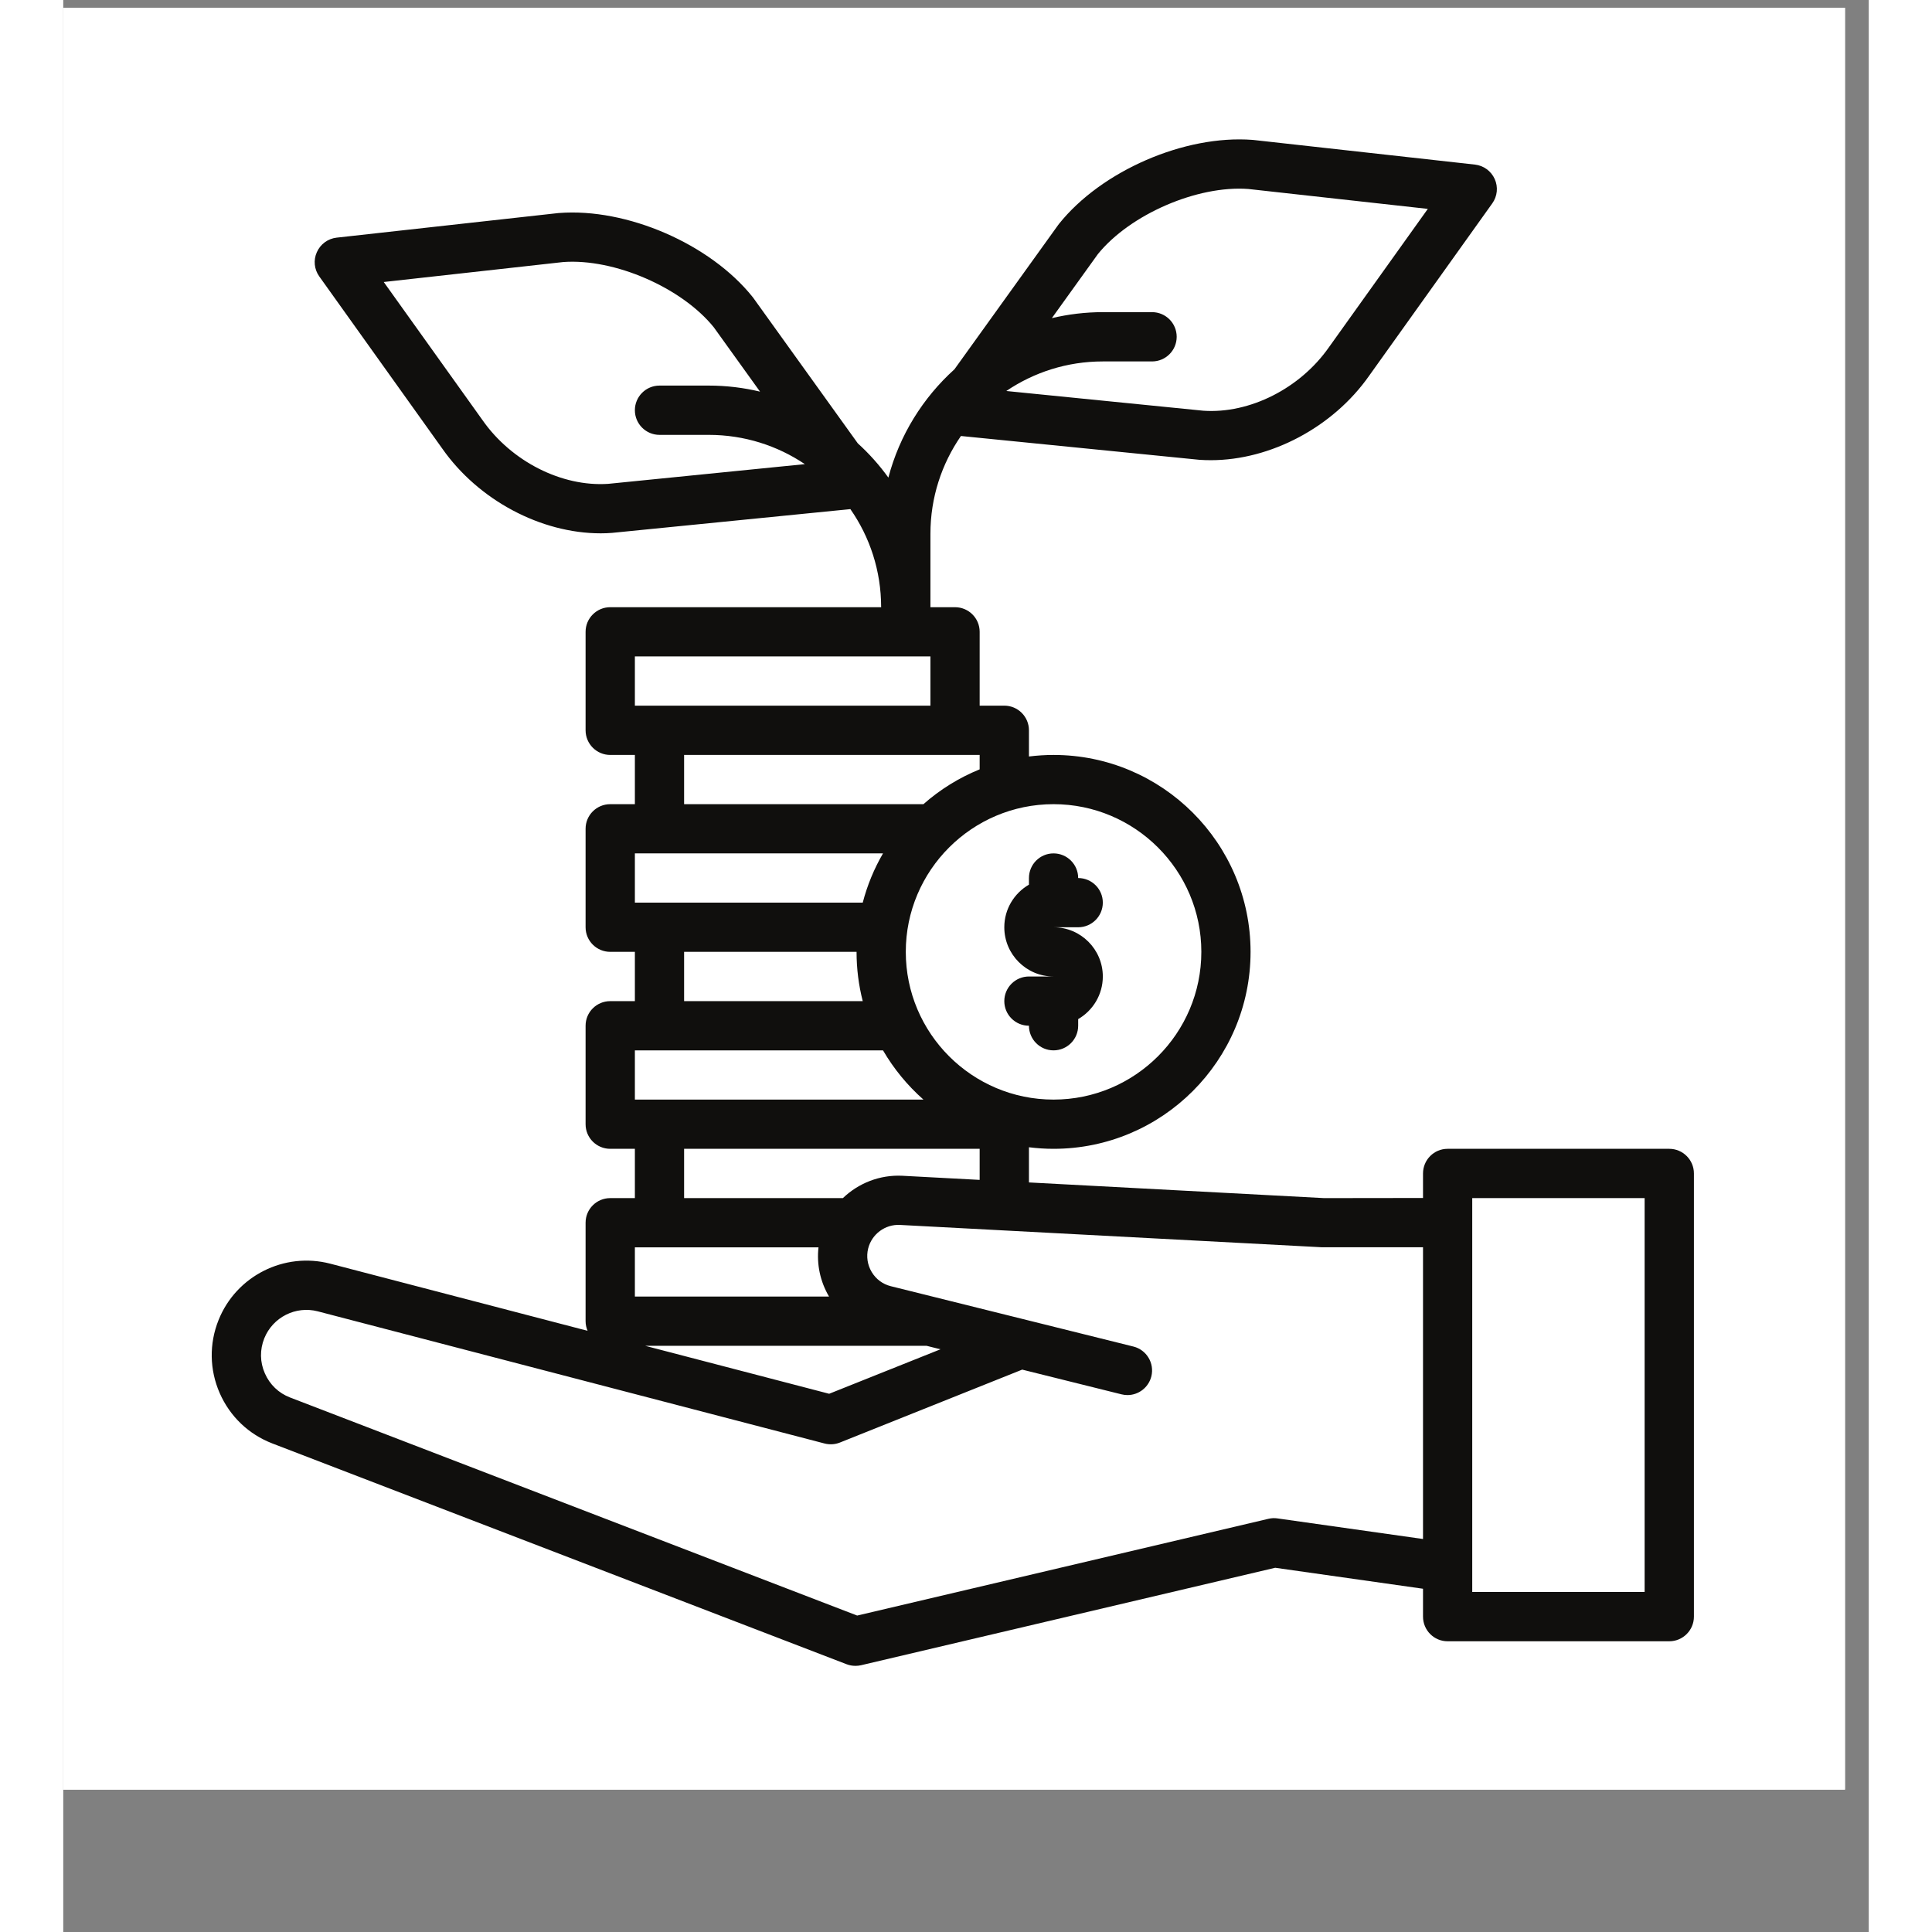
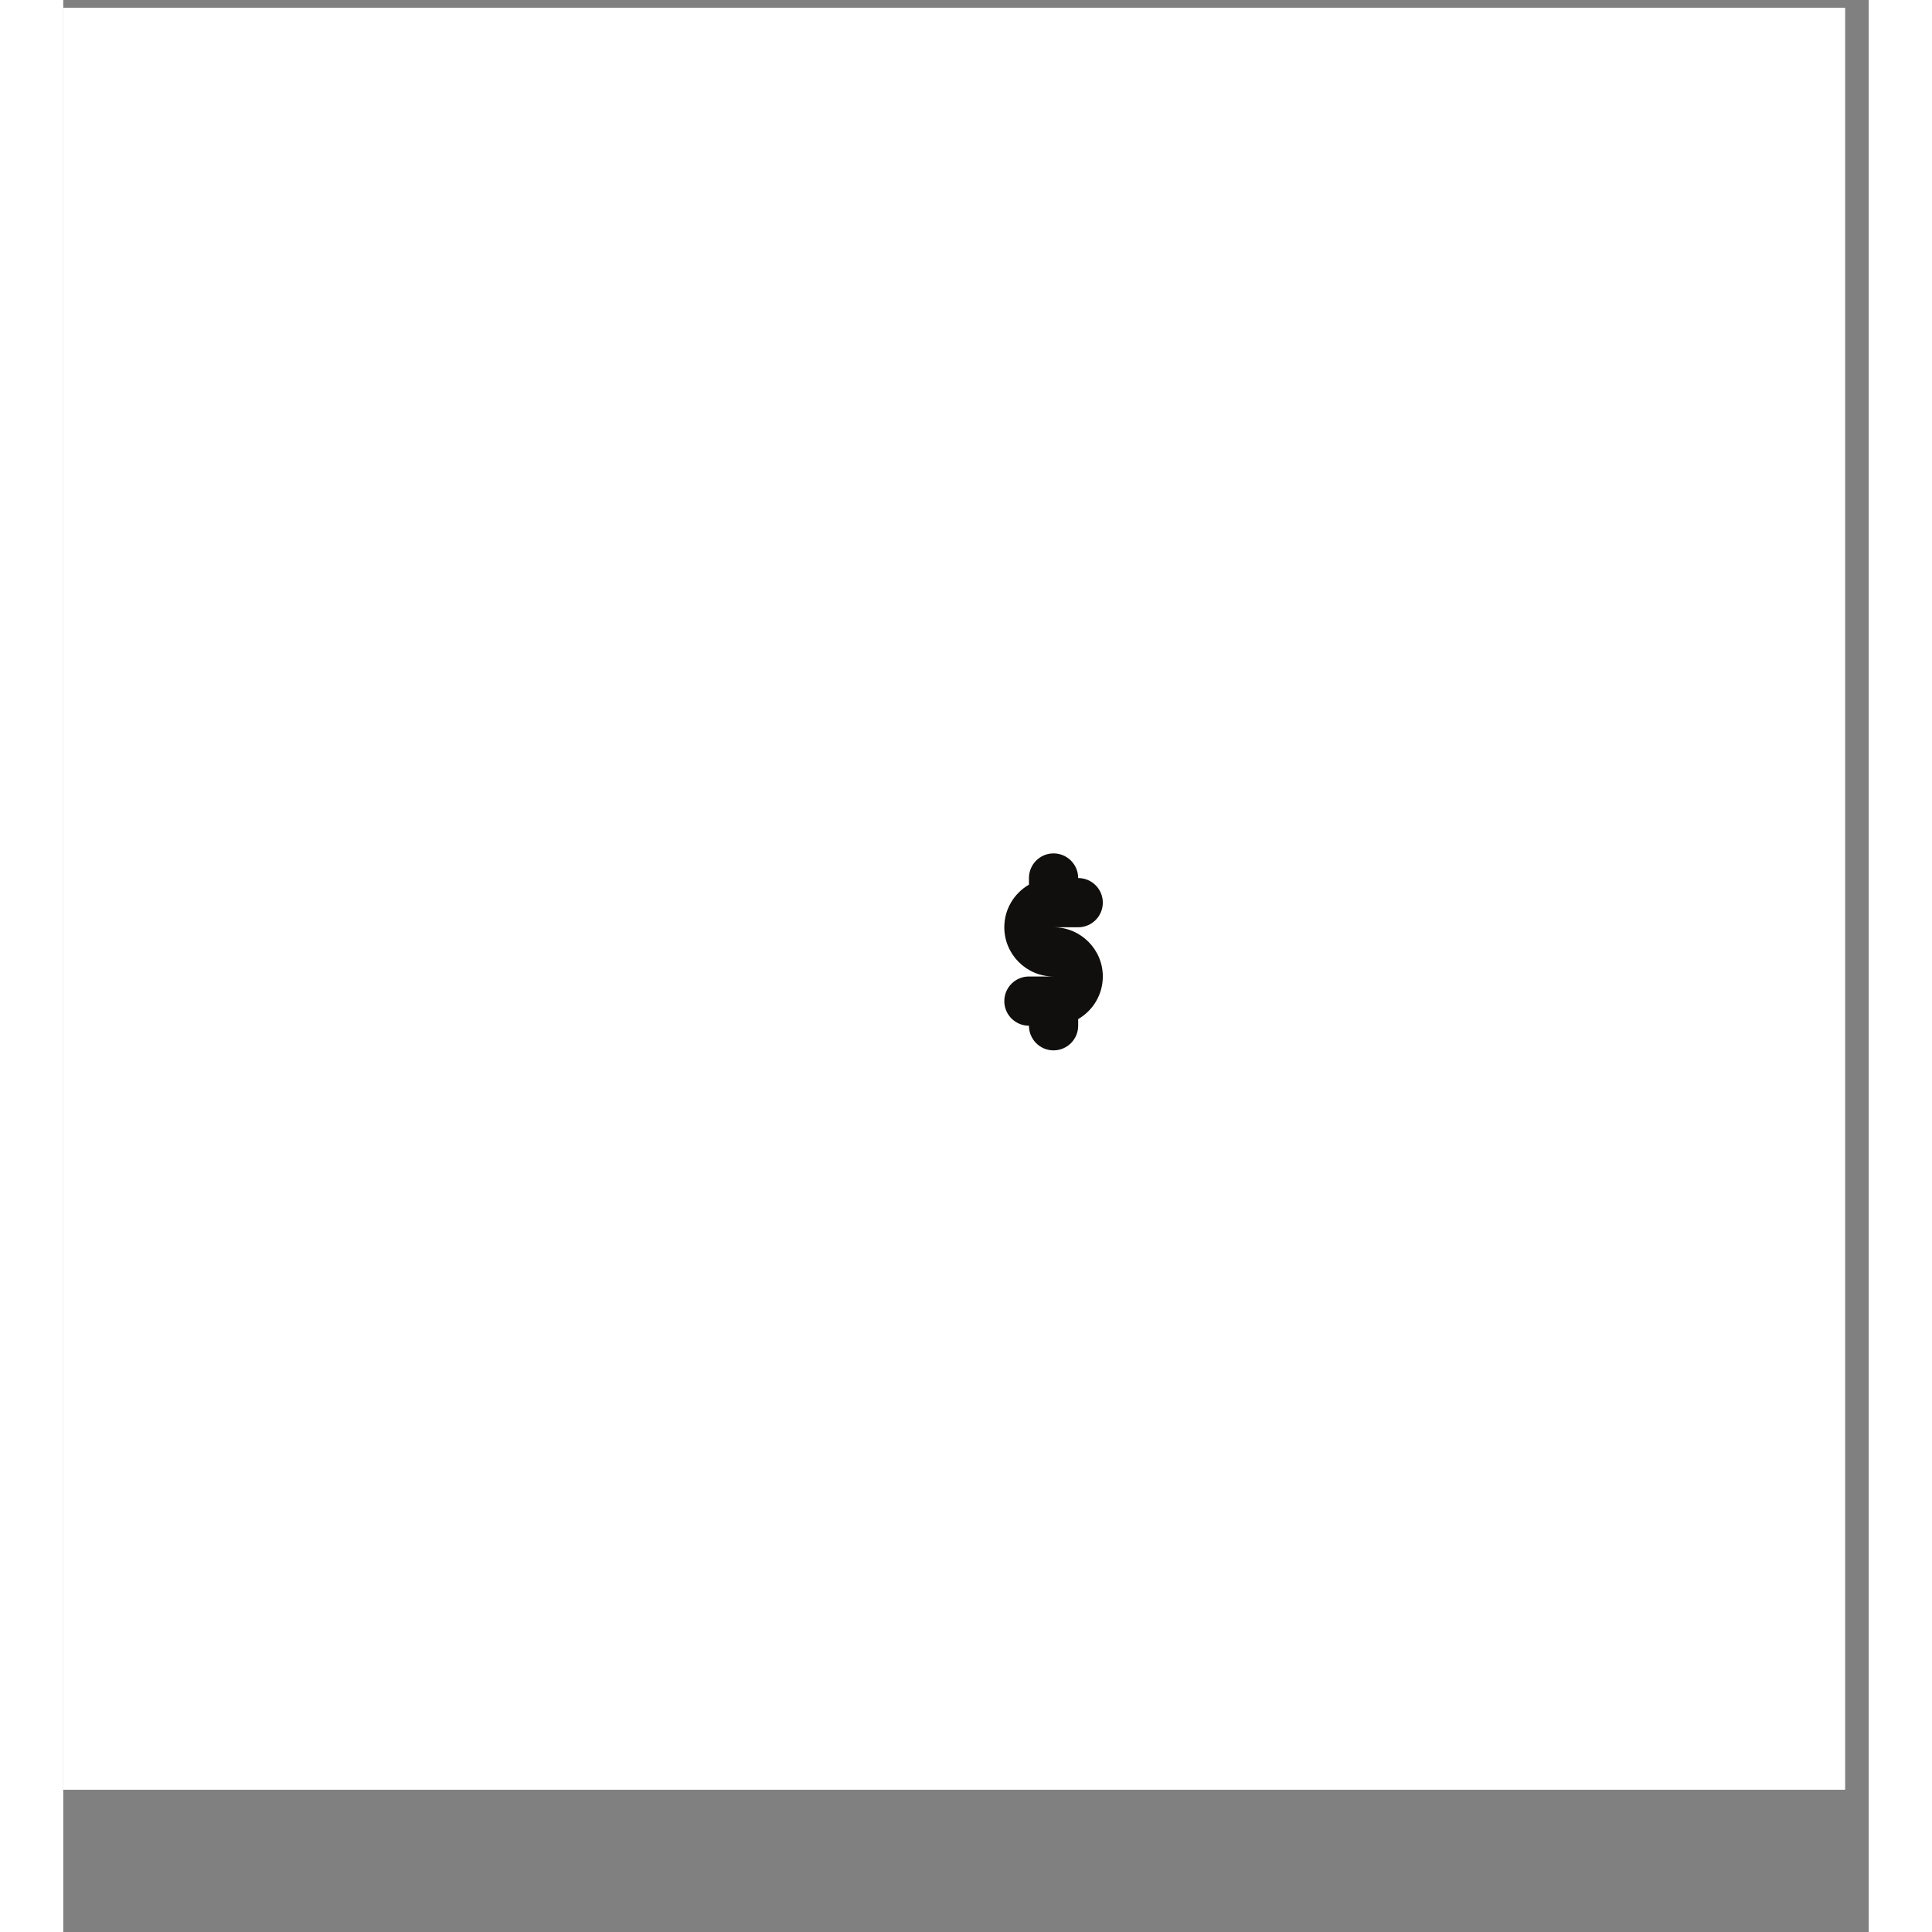
<svg xmlns="http://www.w3.org/2000/svg" width="150" viewBox="0 0 113.04 120.96" height="150" preserveAspectRatio="xMidYMid meet">
  <rect x="0" y="0" width="113.04" height="120.96" fill="#808080" stroke="none" />
  <defs>
    <clipPath id="cd9f4b260d">
      <path d="M 0 0.488 L 111.551 0.488 L 111.551 112.043 L 0 112.043 Z M 0 0.488 " clip-rule="nonzero" />
    </clipPath>
    <clipPath id="d76e88d29d">
      <path d="M 9.133 8.398 L 102.094 8.398 L 102.094 104.336 L 9.133 104.336 Z M 9.133 8.398 " clip-rule="nonzero" />
    </clipPath>
  </defs>
  <g clip-path="url(#cd9f4b260d)">
    <path fill="#ffffff" d="M 0 0.488 L 111.551 0.488 L 111.551 112.043 L 0 112.043 Z M 0 0.488 " fill-opacity="1" fill-rule="nonzero" />
    <path fill="#ffffff" d="M 0 0.488 L 111.551 0.488 L 111.551 112.043 L 0 112.043 Z M 0 0.488 " fill-opacity="1" fill-rule="nonzero" />
  </g>
  <path fill="#100f0d" d="M 58.918 62.68 C 58.918 63.531 59.609 64.219 60.461 64.219 C 60.461 65.07 61.148 65.762 62 65.762 C 62.852 65.762 63.543 65.07 63.543 64.219 L 63.543 63.805 C 64.465 63.27 65.086 62.273 65.086 61.137 C 65.086 59.438 63.703 58.055 62 58.055 L 63.543 58.055 C 64.395 58.055 65.086 57.363 65.086 56.512 C 65.086 55.66 64.395 54.973 63.543 54.973 C 63.543 54.121 62.852 53.43 62 53.43 C 61.148 53.43 60.461 54.121 60.461 54.973 L 60.461 55.387 C 59.539 55.922 58.918 56.914 58.918 58.055 C 58.918 59.754 60.301 61.137 62 61.137 L 60.461 61.137 C 59.609 61.137 58.918 61.828 58.918 62.68 " fill-opacity="1" fill-rule="nonzero" />
  <g clip-path="url(#d76e88d29d)">
-     <path fill="#100f0d" d="M 12.586 83.793 C 13.117 82.469 14.559 81.742 15.938 82.102 L 47.664 90.375 C 47.984 90.457 48.32 90.438 48.625 90.316 L 60.039 85.75 L 66.254 87.297 C 66.379 87.328 66.504 87.344 66.629 87.344 C 67.32 87.344 67.949 86.875 68.125 86.172 C 68.328 85.348 67.828 84.512 67 84.305 L 51.812 80.527 C 51.309 80.402 50.883 80.086 50.617 79.641 C 50.348 79.191 50.27 78.668 50.395 78.164 C 50.621 77.266 51.457 76.645 52.379 76.691 L 78.812 78.09 C 78.84 78.094 85.133 78.09 85.133 78.09 L 85.133 96.355 L 76.027 95.066 C 75.836 95.035 75.645 95.047 75.457 95.09 L 49.707 101.148 L 14.203 87.496 C 13.488 87.223 12.926 86.684 12.621 85.98 C 12.312 85.281 12.301 84.504 12.586 83.793 Z M 54.047 84.258 L 54.922 84.477 L 47.953 87.262 L 36.43 84.258 Z M 35.789 78.094 L 47.285 78.094 C 47.164 79.16 47.391 80.234 47.945 81.176 L 35.789 81.176 Z M 35.789 65.762 L 51.324 65.762 C 52 66.922 52.855 67.961 53.855 68.844 L 35.789 68.844 Z M 50.055 62.68 L 38.871 62.68 L 38.871 59.594 L 49.668 59.594 C 49.668 60.66 49.801 61.691 50.055 62.68 Z M 35.789 53.43 L 51.324 53.43 C 50.77 54.383 50.34 55.418 50.055 56.512 L 35.789 56.512 Z M 35.789 41.098 L 54.293 41.098 L 54.293 44.18 L 35.789 44.18 Z M 57.375 47.266 L 57.375 48.168 C 56.078 48.695 54.891 49.434 53.855 50.348 L 38.871 50.348 L 38.871 47.266 Z M 57.375 71.926 L 57.375 73.871 L 52.535 73.613 C 51.117 73.543 49.785 74.078 48.812 75.012 L 38.871 75.012 L 38.871 71.926 Z M 62 50.348 C 67.102 50.348 71.254 54.496 71.254 59.594 C 71.254 64.695 67.102 68.844 62 68.844 C 56.898 68.844 52.75 64.695 52.75 59.594 C 52.75 54.496 56.898 50.348 62 50.348 Z M 34.117 30.293 C 31.215 30.488 28.062 28.895 26.25 26.305 L 20.066 17.656 L 31.305 16.406 C 34.5 16.172 38.711 17.996 40.727 20.488 L 43.625 24.52 C 42.594 24.273 41.52 24.141 40.414 24.141 L 37.332 24.141 C 36.48 24.141 35.789 24.832 35.789 25.684 C 35.789 26.535 36.48 27.227 37.332 27.227 L 40.414 27.227 C 42.641 27.227 44.711 27.902 46.43 29.059 Z M 68.168 19.543 L 65.086 19.543 C 63.988 19.543 62.918 19.676 61.895 19.918 L 64.773 15.914 C 66.789 13.422 71.004 11.594 74.195 11.832 L 85.434 13.078 L 79.242 21.742 C 77.438 24.32 74.281 25.914 71.383 25.715 L 59.043 24.48 C 60.77 23.312 62.848 22.629 65.086 22.629 L 68.168 22.629 C 69.02 22.629 69.711 21.938 69.711 21.086 C 69.711 20.234 69.02 19.543 68.168 19.543 Z M 88.215 75.012 L 99.008 75.012 L 99.008 99.672 L 88.215 99.672 Z M 13.098 90.375 L 49.043 104.195 C 49.219 104.262 49.406 104.297 49.598 104.297 C 49.715 104.297 49.832 104.285 49.949 104.258 L 75.879 98.156 L 85.133 99.469 L 85.133 101.215 C 85.133 102.066 85.82 102.758 86.672 102.758 L 100.551 102.758 C 101.402 102.758 102.094 102.066 102.094 101.215 L 102.094 73.469 C 102.094 72.617 101.402 71.926 100.551 71.926 L 86.672 71.926 C 85.82 71.926 85.133 72.617 85.133 73.469 L 85.133 75.004 L 78.934 75.012 L 60.461 74.031 L 60.461 71.828 C 60.965 71.891 61.48 71.926 62 71.926 C 68.805 71.926 74.336 66.395 74.336 59.594 C 74.336 52.797 68.805 47.266 62 47.266 C 61.48 47.266 60.965 47.301 60.461 47.363 L 60.461 45.723 C 60.461 44.871 59.77 44.18 58.918 44.18 L 57.375 44.18 L 57.375 39.555 C 57.375 38.707 56.684 38.016 55.832 38.016 L 54.293 38.016 L 54.293 33.418 C 54.293 31.145 55 29.039 56.203 27.297 L 71.102 28.785 C 71.113 28.789 71.129 28.789 71.145 28.789 C 71.379 28.805 71.613 28.812 71.852 28.812 C 75.59 28.812 79.504 26.746 81.762 23.523 L 89.469 12.734 C 89.789 12.289 89.848 11.707 89.621 11.207 C 89.398 10.711 88.93 10.367 88.387 10.305 L 74.508 8.762 C 74.488 8.762 74.473 8.762 74.457 8.758 C 70.211 8.434 65 10.691 62.34 14.02 C 62.324 14.039 62.309 14.062 62.293 14.082 L 55.797 23.121 C 53.82 24.906 52.355 27.25 51.66 29.902 C 51.098 29.121 50.457 28.402 49.746 27.758 L 43.207 18.656 C 43.195 18.637 43.176 18.613 43.16 18.594 C 40.5 15.27 35.285 13.008 31.043 13.336 C 31.027 13.336 31.012 13.336 30.992 13.34 L 17.113 14.879 C 16.57 14.941 16.102 15.285 15.879 15.785 C 15.652 16.285 15.711 16.863 16.031 17.309 L 23.73 28.086 C 25.996 31.32 29.91 33.391 33.648 33.391 C 33.887 33.391 34.121 33.383 34.355 33.363 C 34.371 33.363 34.387 33.363 34.398 33.359 L 49.281 31.875 C 50.496 33.617 51.207 35.734 51.207 38.016 L 34.246 38.016 C 33.395 38.016 32.703 38.707 32.703 39.555 L 32.703 45.723 C 32.703 46.574 33.395 47.266 34.246 47.266 L 35.789 47.266 L 35.789 50.348 L 34.246 50.348 C 33.395 50.348 32.703 51.035 32.703 51.887 L 32.703 58.055 C 32.703 58.906 33.395 59.594 34.246 59.594 L 35.789 59.594 L 35.789 62.68 L 34.246 62.68 C 33.395 62.68 32.703 63.367 32.703 64.219 L 32.703 70.387 C 32.703 71.238 33.395 71.926 34.246 71.926 L 35.789 71.926 L 35.789 75.012 L 34.246 75.012 C 33.395 75.012 32.703 75.699 32.703 76.551 L 32.703 82.719 C 32.703 82.93 32.75 83.133 32.828 83.32 L 16.715 79.117 C 13.836 78.367 10.828 79.883 9.723 82.648 C 9.129 84.129 9.156 85.754 9.793 87.215 C 10.434 88.68 11.605 89.801 13.098 90.375 " fill-opacity="1" fill-rule="nonzero" />
-   </g>
+     </g>
</svg>